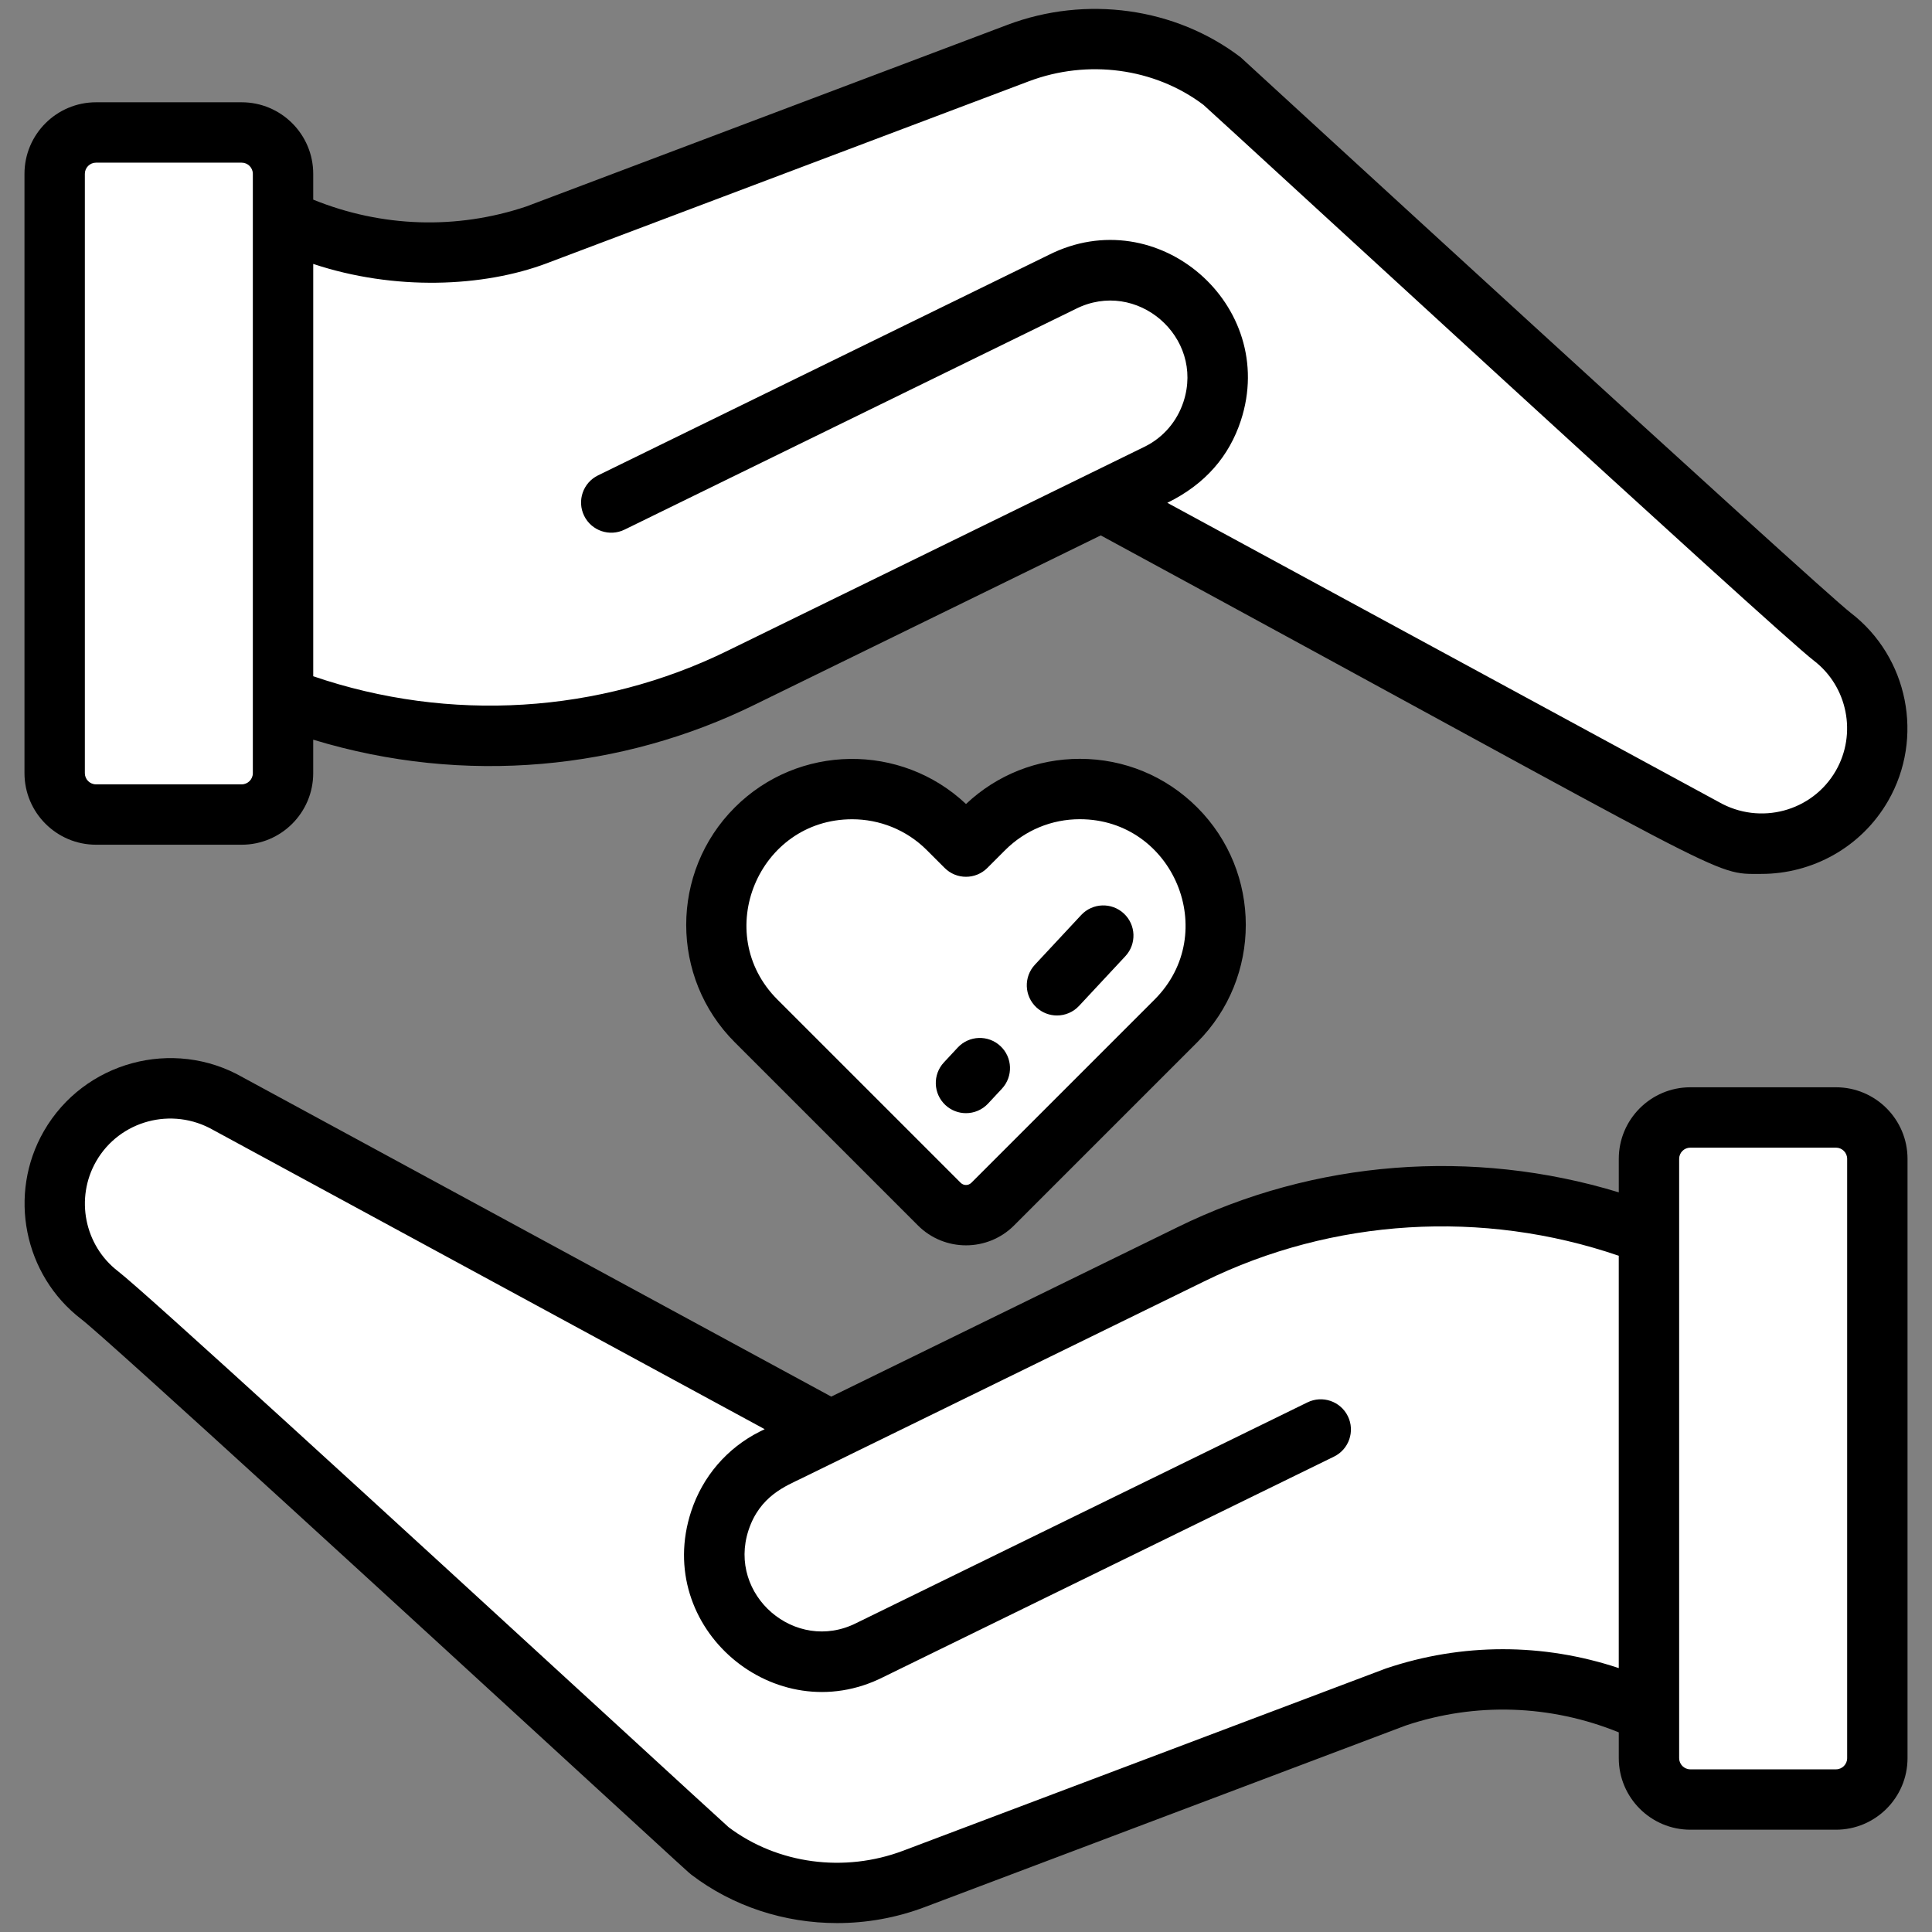
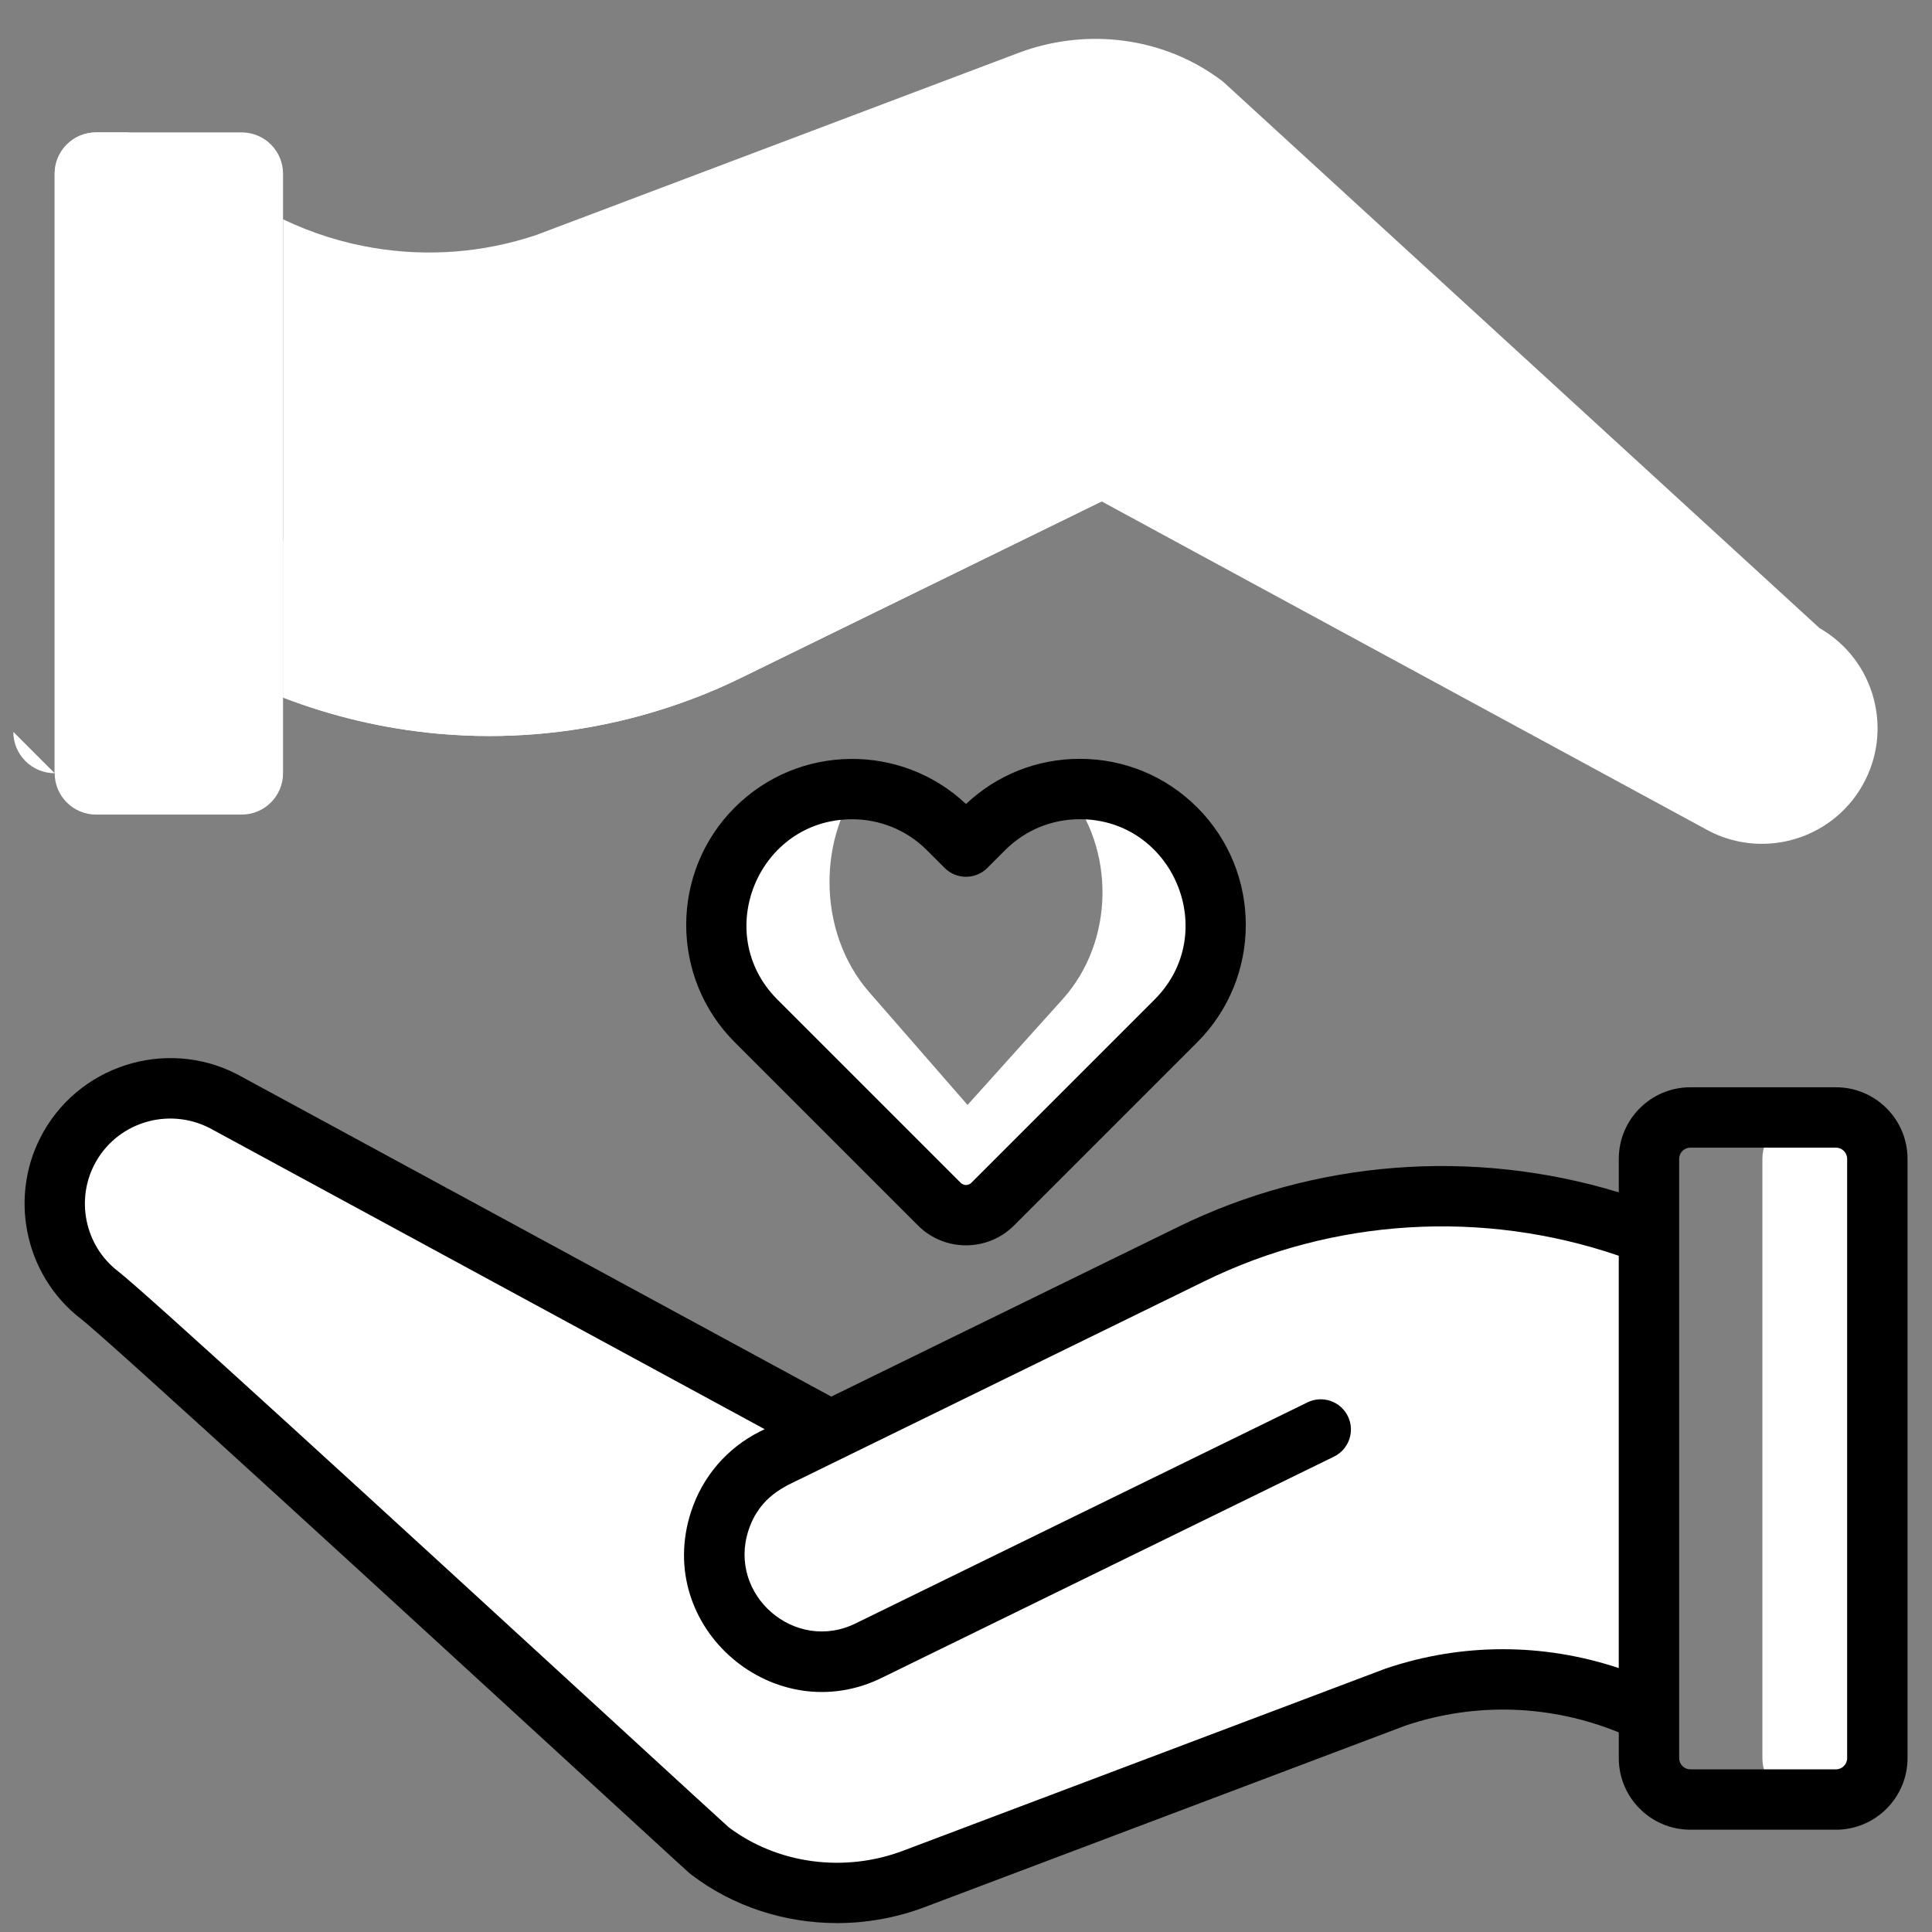
<svg xmlns="http://www.w3.org/2000/svg" enable-background="new 0 0 256 256" height="512px" viewBox="0 0 256 256" width="512px" class="">
  <rect x="0" y="0" width="256" height="256" fill="#808080" stroke="none" />
  <g>
-     <path d="m155.811 109.821c-7.029-7.029-18.426-7.029-25.456 0l-2.357 2.357-2.357-2.357c-7.029-7.029-18.426-7.029-25.456 0-7.029 7.029-7.029 18.426 0 25.456l2.357 2.357 21.92 21.92c1.953 1.953 5.118 1.953 7.071 0l21.92-21.92 2.357-2.357c7.03-7.03 7.03-18.427.001-25.456z" fill="#ff4a73" data-original="#FF4A73" class="" style="fill:#FFFFFF" data-old_color="#ff4a73" />
    <path d="m155.814 135.28-2.36 2.35-21.92 21.92c-1.95 1.96-5.12 1.96-7.07 0l-4.25-4.25 18.24-20.29 2.36-2.62c6.86-7.63 7.03-19.9.48-27.75 5.19-.52 10.55 1.21 14.52 5.18 7.03 7.03 7.03 18.43 0 25.46z" fill="#ea2a6a" data-original="#EA2A6A" class="" style="fill:#FFFFFF" data-old_color="#ea2a6a" />
    <path d="m117.544 134.18 18.33 21.03-4.34 4.34c-1.95 1.96-5.12 1.96-7.07 0l-21.92-21.92-2.36-2.35c-3.52-3.51-5.27-8.12-5.27-12.73s1.75-9.22 5.27-12.73c3.65-3.65 8.49-5.41 13.27-5.26-2.37 3.64-3.54 7.98-3.54 12.31 0 5.29 1.75 10.58 5.27 14.61z" fill="#f973a3" data-original="#F973A3" class="active-path" style="fill:#FFFFFF" data-old_color="#f973a3" />
    <path id="XMLID_62_" d="m57.967 97.211c2.276.206 4.564.315 6.852.315 8.183 0 16.391-1.32 24.283-3.983 3.135-1.053 6.186-2.3 9.14-3.753l47.731-23.351 79.871 43.337c2.409 1.38 5.024 2.034 7.614 2.034 5.302 0 10.459-2.76 13.292-7.687 4.213-7.324 1.683-16.693-5.653-20.894l-78.963-72.342c-.048-.036-.097-.085-.145-.121-7.711-5.883-18.001-7.166-27.08-3.741l-63.82 24.103c-7.082 2.385-14.502 2.905-21.596 1.719-4.14-.69-8.171-1.961-11.984-3.789v63.372c6.597 2.542 13.485 4.139 20.458 4.781z" fill="#ffbb98" data-original="#FFBB98" class="" style="fill:#FFFFFF" data-old_color="#ffbb98" />
    <path d="m7.245 102.456v-79.43c0-3.03 2.45-5.48 5.48-5.48h19.3c3.03 0 5.48 2.45 5.48 5.48v79.43c0 3.02-2.45 5.48-5.48 5.48h-19.3c-3.03 0-5.48-2.46-5.48-5.48z" fill="#ff4a73" data-original="#FF4A73" class="" style="fill:#FFFFFF" data-old_color="#ff4a73" />
-     <path d="m7.245 102.456v-79.43c0-3.03 2.45-5.48 5.48-5.48h4.3c3.03 0 5.48 2.45 5.48 5.48v79.43c0 3.02-2.45 5.48-5.48 5.48h-4.3c-3.03 0-5.48-2.46-5.48-5.48z" fill="#f973a3" data-original="#F973A3" class="active-path" style="fill:#FFFFFF" data-old_color="#f973a3" />
+     <path d="m7.245 102.456v-79.43c0-3.03 2.45-5.48 5.48-5.48h4.3v79.43c0 3.02-2.45 5.48-5.48 5.48h-4.3c-3.03 0-5.48-2.46-5.48-5.48z" fill="#f973a3" data-original="#F973A3" class="active-path" style="fill:#FFFFFF" data-old_color="#f973a3" />
    <path id="XMLID_61_" d="m57.967 97.211c2.276.206 4.564.315 6.852.315 8.183 0 16.391-1.32 24.283-3.983 3.135-1.053 6.186-2.3 9.14-3.753l47.731-23.351 7.566-3.704c4.951-2.494 7.808-7.505 7.808-12.686 0-2.155-.484-4.346-1.525-6.392-3.535-7.009-12.069-9.83-19.078-6.295l-58.6 28.665s-16.979 7.619-37.808 6.158l-6.827-.548v20.793c6.597 2.542 13.485 4.139 20.458 4.781z" fill="#ffcaa6" data-original="#FFCAA6" class="" style="fill:#FFFFFF" data-old_color="#ffcaa6" />
    <path id="XMLID_60_" d="m198.066 158.789c-2.276-.206-4.564-.315-6.852-.315-8.183 0-16.391 1.32-24.283 3.983-3.135 1.053-6.186 2.3-9.14 3.753l-47.731 23.351-79.871-43.337c-2.409-1.38-5.024-2.034-7.614-2.034-5.302 0-10.459 2.76-13.292 7.687-4.213 7.324-1.683 16.693 5.653 20.894l78.963 72.342c.048.036.097.085.145.121 7.711 5.883 18.001 7.166 27.08 3.741l63.819-24.102c7.082-2.385 14.502-2.905 21.596-1.719 4.14.69 8.171 1.961 11.984 3.789v-63.372c-6.597-2.542-13.485-4.14-20.457-4.782z" fill="#ffbb98" data-original="#FFBB98" class="" style="fill:#FFFFFF" data-old_color="#ffbb98" />
-     <path d="m248.787 153.545v79.43c0 3.03-2.45 5.48-5.48 5.48h-19.3c-3.03 0-5.48-2.45-5.48-5.48v-79.43c0-3.02 2.45-5.48 5.48-5.48h19.3c3.03 0 5.48 2.46 5.48 5.48z" fill="#f973a3" data-original="#F973A3" class="active-path" style="fill:#FFFFFF" data-old_color="#f973a3" />
    <path d="m248.787 153.545v79.43c0 3.03-2.45 5.48-5.48 5.48h-4.3c-3.03 0-5.48-2.45-5.48-5.48v-79.43c0-3.02 2.45-5.48 5.48-5.48h4.3c3.03 0 5.48 2.46 5.48 5.48z" fill="#ff4a73" data-original="#FF4A73" class="" style="fill:#FFFFFF" data-old_color="#ff4a73" />
    <path id="XMLID_59_" d="m198.066 158.789c-2.276-.206-4.564-.315-6.852-.315-8.183 0-16.391 1.32-24.283 3.983-3.135 1.053-6.186 2.3-9.14 3.753l-47.731 23.351-7.566 3.704c-4.951 2.494-7.808 7.505-7.808 12.686 0 2.155.484 4.346 1.525 6.392 3.535 7.009 12.069 9.83 19.078 6.295l58.6-28.665s16.979-7.619 37.808-6.158l6.827.548v-20.793c-6.598-2.541-13.486-4.139-20.458-4.781z" fill="#ffcaa6" data-original="#FFCAA6" class="" style="fill:#FFFFFF" data-old_color="#ffcaa6" />
    <g fill="#5f266d">
      <path d="m243.276 144.07h-19.298c-5.228 0-9.481 4.253-9.481 9.48v4.442c-19.332-5.89-40.343-4.298-58.483 4.625-.29.142-45.579 22.298-45.869 22.44l-77.976-42.304c-9.228-5.285-21.053-2.086-26.359 7.133-4.795 8.342-2.666 19.049 4.954 24.904 3.586 2.756 45.537 41.265 65.698 59.771 14.817 13.601 14.864 13.636 15.143 13.845 5.531 4.22 12.374 6.413 19.316 6.413 3.906 0 7.843-.694 11.596-2.113l63.749-24.067c9.256-3.107 19.184-2.767 28.231.908v3.419c0 5.228 4.253 9.48 9.481 9.48h19.298c5.228 0 9.481-4.253 9.481-9.48v-79.416c0-5.227-4.253-9.48-9.481-9.48zm-59.633 77.012c-.045.015-.09.031-.134.048l-63.819 24.093c-7.815 2.957-16.659 1.771-23.142-3.107-.843-.749-6.974-6.376-14.677-13.448-30.176-27.699-62.668-57.481-66.232-60.221-4.457-3.425-5.701-9.69-2.895-14.572 3.11-5.403 10.04-7.278 15.528-4.135l73.053 39.635-.645.316c-4.348 2.19-7.579 5.948-9.099 10.582-5.064 15.454 11.166 29.157 25.45 21.954l59.733-29.219c1.984-.971 2.806-3.366 1.835-5.351-.971-1.983-3.364-2.805-5.351-1.835l-59.777 29.241c-8.082 4.077-17.104-3.705-14.289-12.296 1.494-4.556 4.968-5.867 7.061-6.892 7.706-3.773 3.235-1.585 53.291-26.073 17.057-8.389 36.933-9.579 54.96-3.407v54.636c-10.011-3.333-20.763-3.353-30.851.051zm61.114 11.884c0 .816-.665 1.48-1.481 1.48h-19.298c-.816 0-1.481-.664-1.481-1.48v-79.416c0-.816.665-1.48 1.481-1.48h19.298c.816 0 1.481.664 1.481 1.48z" data-original="#5F266D" class="" style="fill:#000000" data-old_color="#5F266D" />
-       <path d="m12.723 111.93h19.299c5.228 0 9.48-4.253 9.48-9.48v-4.438c20.185 6.149 41.077 3.932 58.484-4.629.29-.142 45.579-22.298 45.869-22.44 85.126 46.184 80.847 44.854 87.543 44.854 6.697 0 13.221-3.478 16.792-9.683 4.795-8.342 2.666-19.048-4.954-24.904-4.282-3.291-80.817-73.598-80.841-73.616-8.643-6.593-20.489-8.241-30.913-4.3l-63.748 24.066c-9.256 3.106-19.184 2.766-28.231-.908v-3.419c0-5.228-4.253-9.48-9.48-9.48h-19.3c-5.228 0-9.48 4.253-9.48 9.48v79.416c0 5.228 4.253 9.481 9.48 9.481zm59.767-77.059 63.819-24.093c7.816-2.956 16.66-1.771 23.142 3.106 3.371 2.995 75.629 69.61 80.91 73.668 4.457 3.425 5.701 9.691 2.895 14.573-3.109 5.402-10.039 7.279-15.529 4.135l-73.053-39.635c5.069-2.482 8.208-6.213 9.744-10.898 5.008-15.282-11.032-29.22-25.45-21.953l-59.733 29.219c-1.984.971-2.806 3.366-1.835 5.351.972 1.984 3.366 2.806 5.351 1.835l59.777-29.241c8.081-4.078 17.103 3.705 14.289 12.296-.852 2.598-2.661 4.704-5.055 5.91-19.802 9.691 15.127-7.398-55.297 27.055-17.057 8.389-36.934 9.579-54.961 3.406v-54.634c10.748 3.576 22.526 3.096 30.986-.1zm-61.247-11.837c0-.816.664-1.48 1.48-1.48h19.299c.816 0 1.48.664 1.48 1.48v79.416c0 .816-.664 1.48-1.48 1.48h-19.299c-.816 0-1.48-.664-1.48-1.48z" data-original="#5F266D" class="" style="fill:#000000" data-old_color="#5F266D" />
      <path d="m143.085 100.549c-5.657 0-10.988 2.121-15.085 5.986-8.61-8.117-22.218-7.965-30.641.458-8.578 8.578-8.578 22.535 0 31.113l24.277 24.277c1.755 1.754 4.06 2.631 6.364 2.631 2.305 0 4.609-.877 6.364-2.631l24.277-24.277c8.577-8.578 8.578-22.535 0-31.113-4.155-4.155-9.68-6.444-15.556-6.444zm9.899 31.9-24.277 24.277c-.39.391-1.024.39-1.414 0l-24.278-24.277c-8.804-8.804-2.51-23.893 9.9-23.893 3.584 0 7.17 1.365 9.899 4.094l2.357 2.357c1.56 1.562 4.095 1.562 5.657 0l2.357-2.357c2.644-2.645 6.16-4.101 9.899-4.101 12.38 0 18.725 15.075 9.9 23.9z" data-original="#5F266D" class="" style="fill:#000000" data-old_color="#5F266D" />
-       <path d="m126.904 138.807-1.833 1.968c-1.506 1.617-1.416 4.147.2 5.653.771.718 1.75 1.073 2.726 1.073 1.071 0 2.14-.428 2.928-1.273l1.833-1.968c1.506-1.617 1.416-4.147-.2-5.653-1.617-1.507-4.148-1.416-5.654.2z" data-original="#5F266D" class="" style="fill:#000000" data-old_color="#5F266D" />
-       <path d="m143.263 121.246-6.135 6.585c-1.506 1.617-1.416 4.147.2 5.653.771.718 1.75 1.073 2.726 1.073 1.071 0 2.14-.428 2.928-1.273l6.135-6.585c1.506-1.617 1.416-4.147-.2-5.653-1.618-1.506-4.148-1.416-5.654.2z" data-original="#5F266D" class="" style="fill:#000000" data-old_color="#5F266D" />
    </g>
  </g>
</svg>